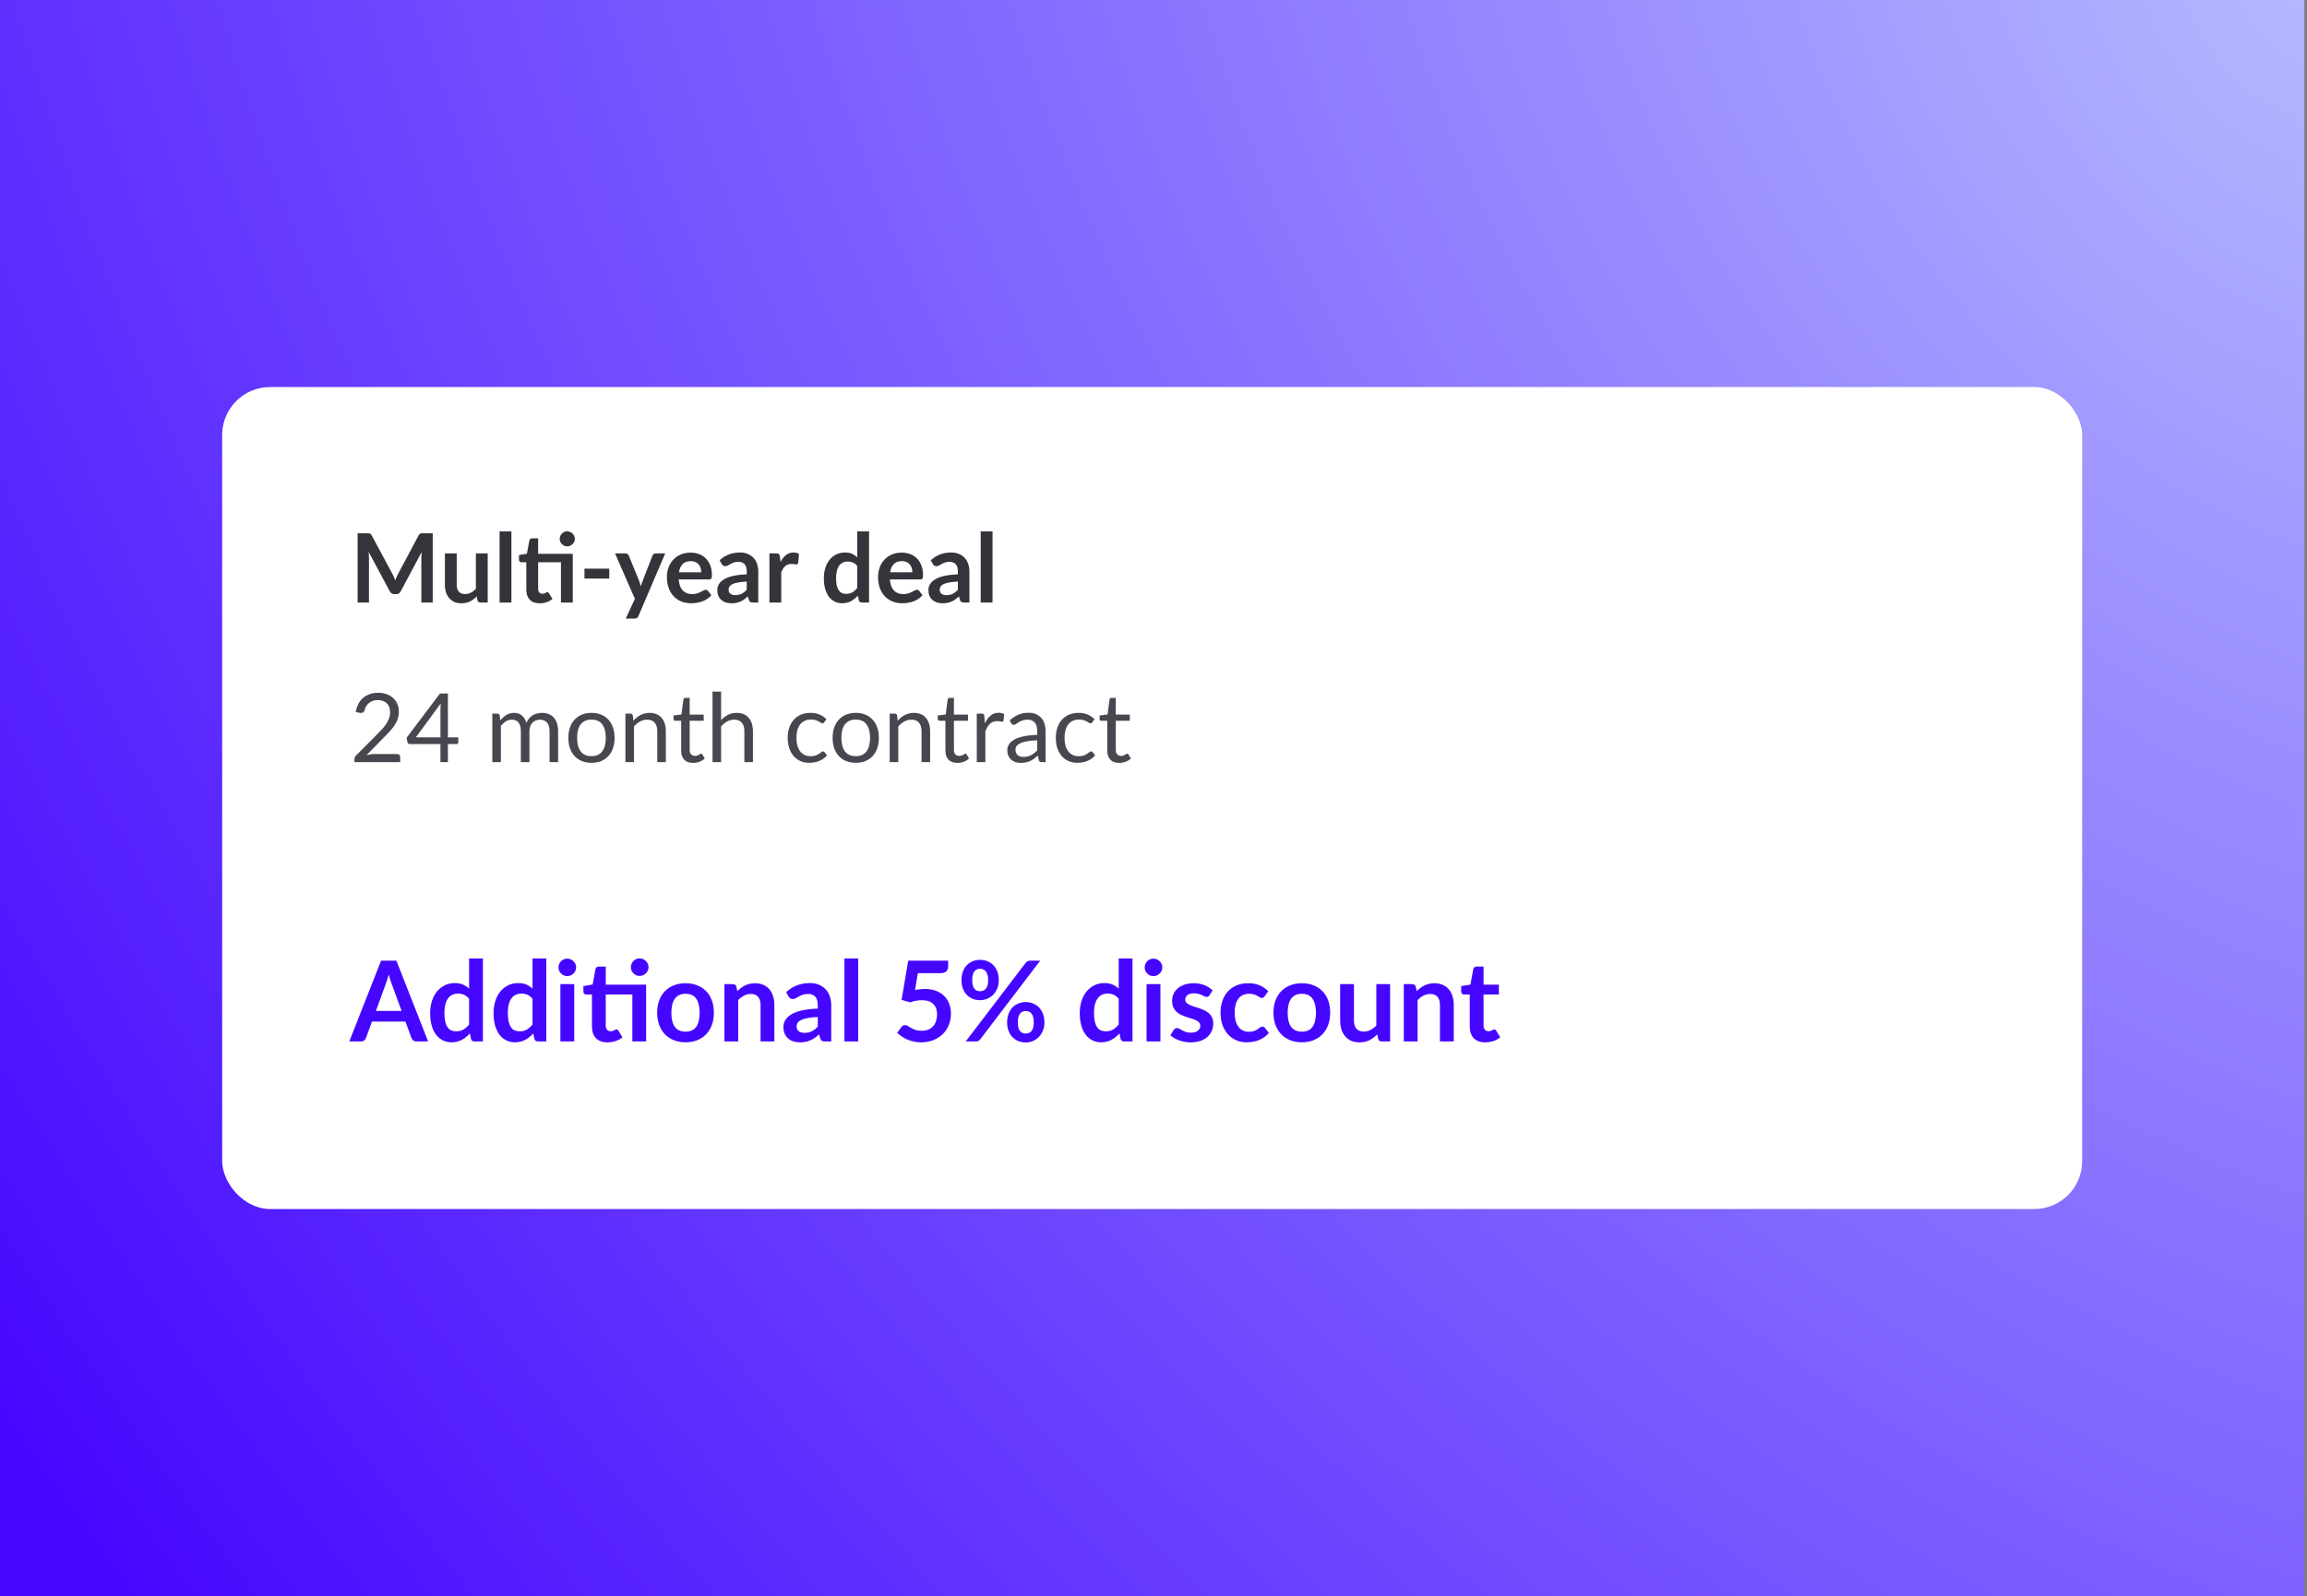
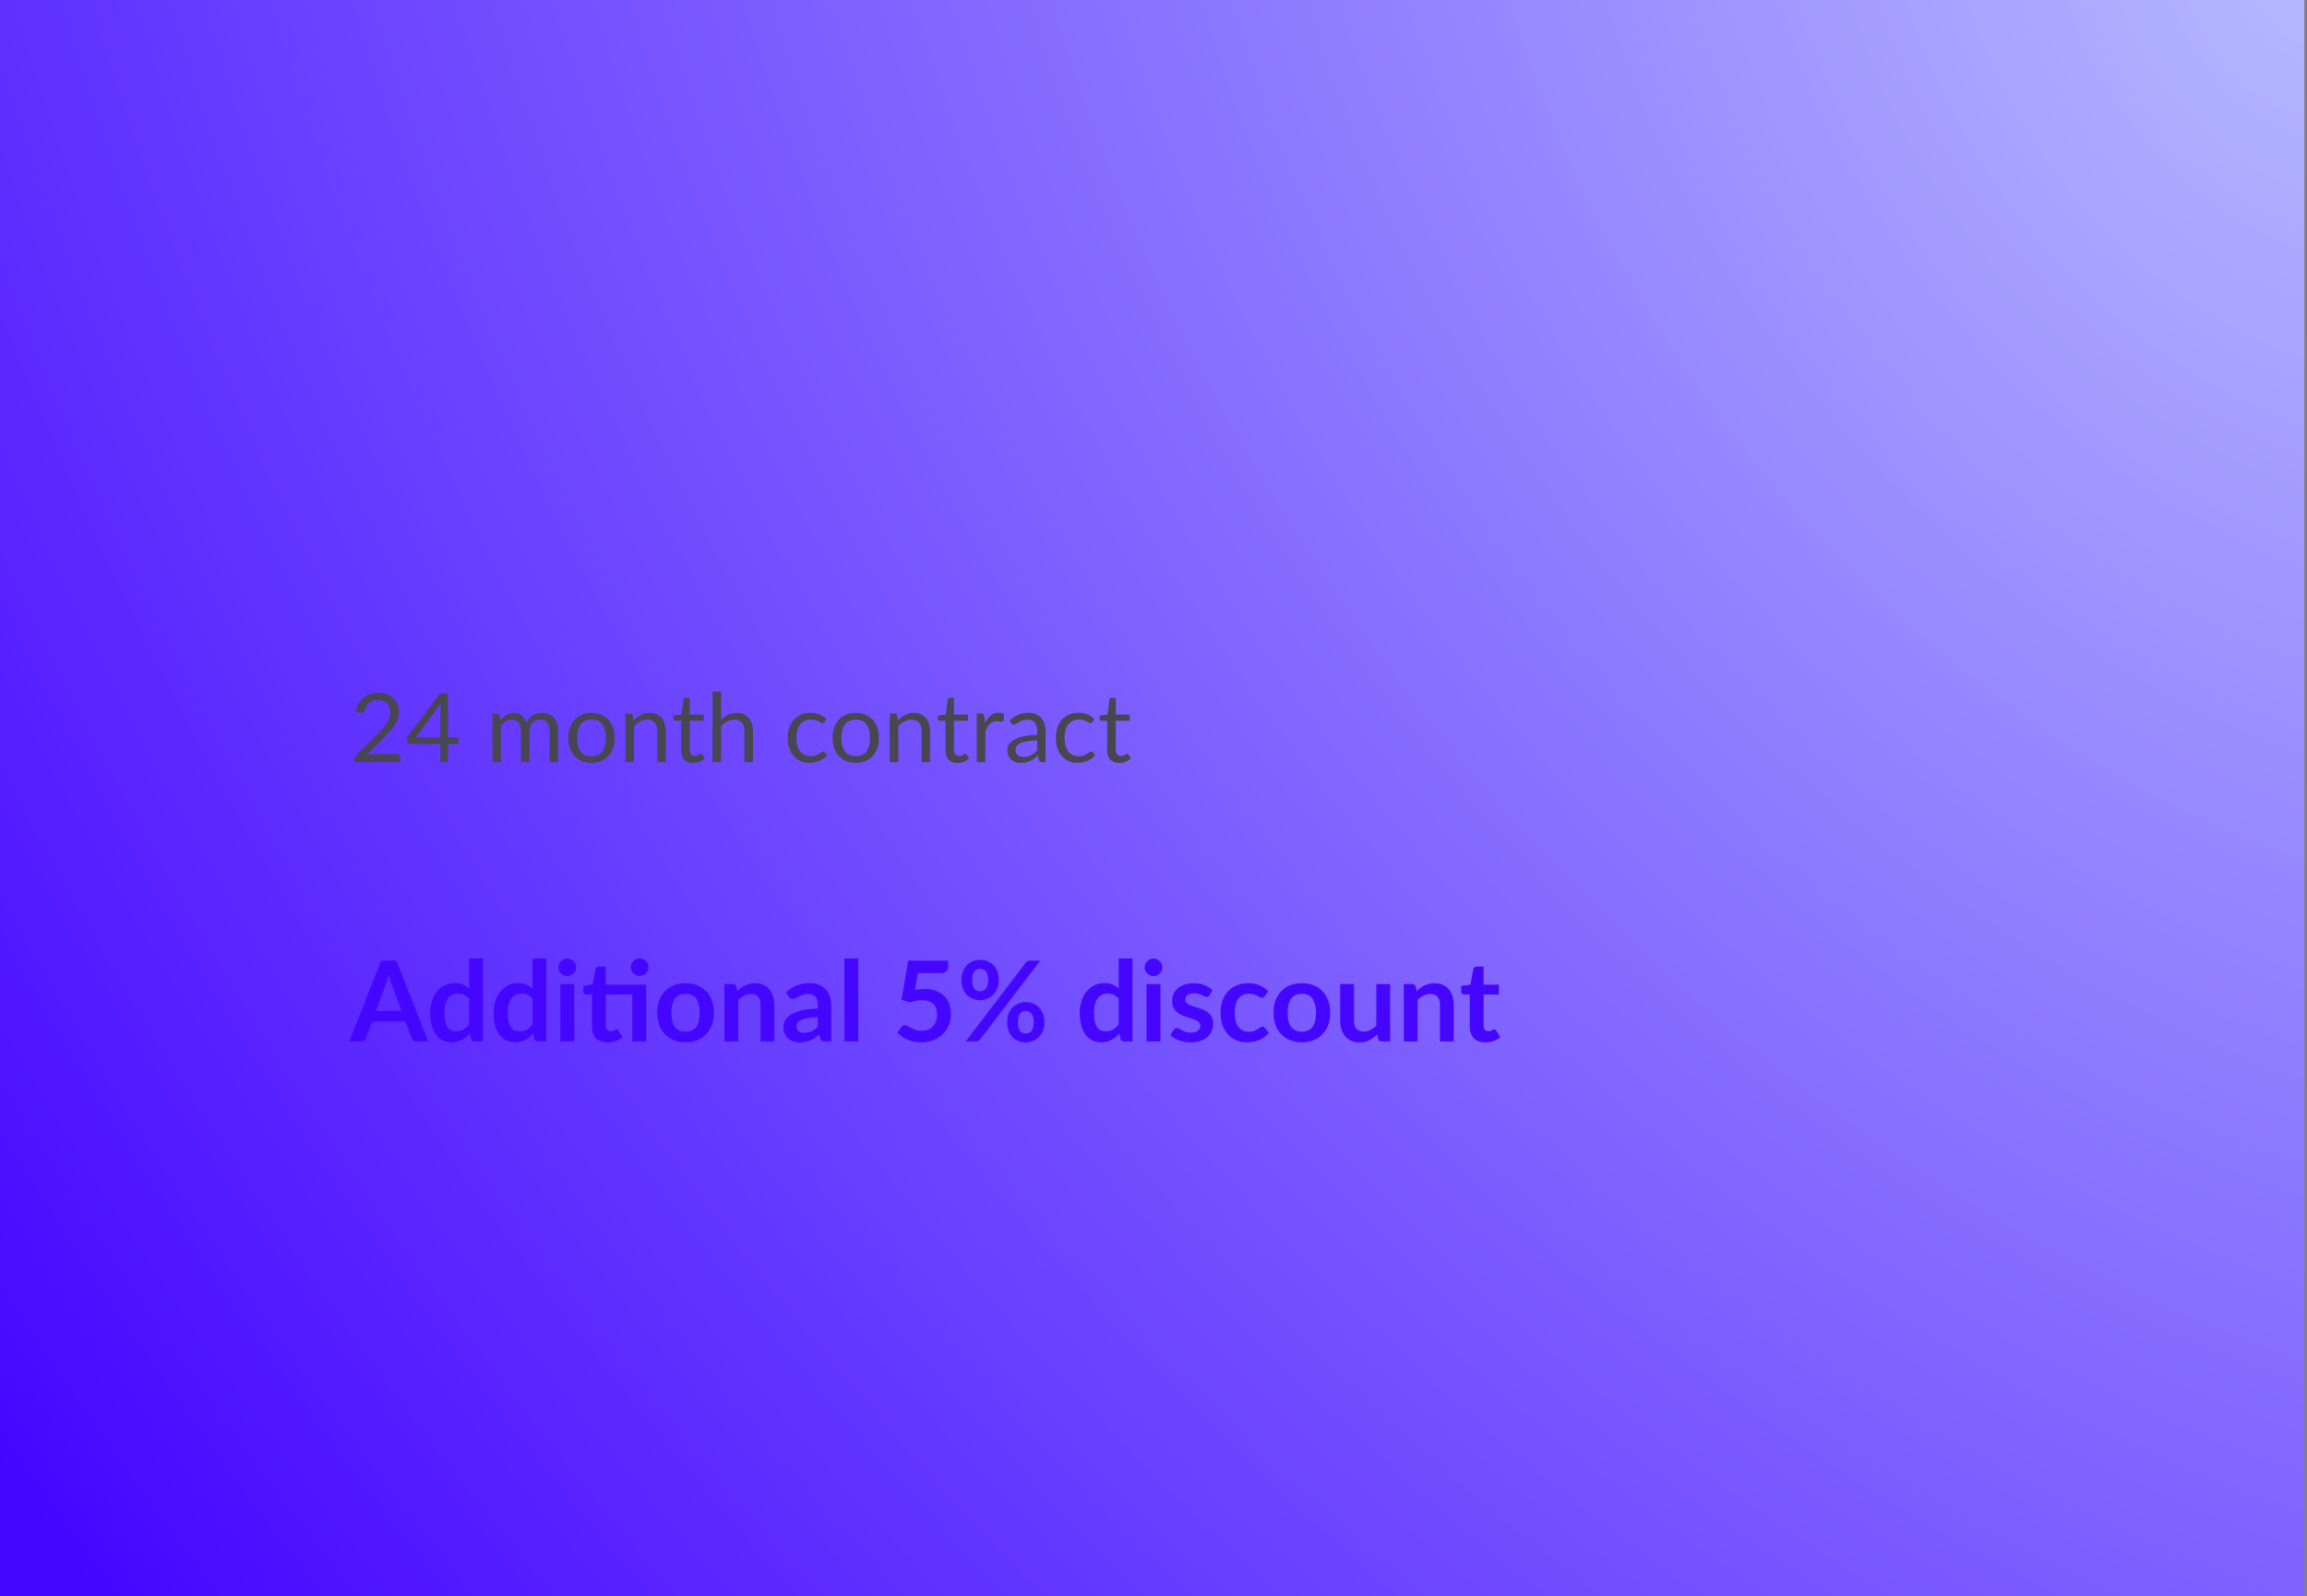
<svg xmlns="http://www.w3.org/2000/svg" width="289" height="200" viewBox="0 0 289 200" fill="none">
  <rect x="0" y="0" width="289" height="200" fill="#808080" stroke="none" />
  <rect width="288.667" height="200" fill="url(#paint0_radial_4001_124)" />
-   <rect x="27.833" y="48.5" width="233" height="103" rx="6" fill="white" />
-   <path d="M54.207 66.824V75.5H52.785V69.896C52.785 69.672 52.797 69.43 52.821 69.17L50.199 74.096C50.075 74.332 49.885 74.45 49.629 74.45H49.401C49.145 74.45 48.955 74.332 48.831 74.096L46.179 69.152C46.191 69.284 46.201 69.414 46.209 69.542C46.217 69.67 46.221 69.788 46.221 69.896V75.5H44.799V66.824H46.017C46.089 66.824 46.151 66.826 46.203 66.83C46.255 66.834 46.301 66.844 46.341 66.86C46.385 66.876 46.423 66.902 46.455 66.938C46.491 66.974 46.525 67.022 46.557 67.082L49.155 71.9C49.223 72.028 49.285 72.16 49.341 72.296C49.401 72.432 49.459 72.572 49.515 72.716C49.571 72.568 49.629 72.426 49.689 72.29C49.749 72.15 49.813 72.016 49.881 71.888L52.443 67.082C52.475 67.022 52.509 66.974 52.545 66.938C52.581 66.902 52.619 66.876 52.659 66.86C52.703 66.844 52.751 66.834 52.803 66.83C52.855 66.826 52.917 66.824 52.989 66.824H54.207ZM61.096 69.344V75.5H60.19C59.994 75.5 59.87 75.41 59.818 75.23L59.716 74.738C59.464 74.994 59.186 75.202 58.882 75.362C58.578 75.518 58.22 75.596 57.808 75.596C57.472 75.596 57.174 75.54 56.914 75.428C56.658 75.312 56.442 75.15 56.266 74.942C56.09 74.734 55.956 74.488 55.864 74.204C55.776 73.916 55.732 73.6 55.732 73.256V69.344H57.214V73.256C57.214 73.632 57.3 73.924 57.472 74.132C57.648 74.336 57.91 74.438 58.258 74.438C58.514 74.438 58.754 74.382 58.978 74.27C59.202 74.154 59.414 73.996 59.614 73.796V69.344H61.096ZM64.065 66.584V75.5H62.583V66.584H64.065ZM71.752 75.5H70.27V70.454H67.414V73.79C67.414 73.982 67.46 74.132 67.552 74.24C67.648 74.348 67.778 74.402 67.942 74.402C68.034 74.402 68.11 74.392 68.17 74.372C68.234 74.348 68.288 74.324 68.332 74.3C68.38 74.276 68.422 74.254 68.458 74.234C68.494 74.21 68.53 74.198 68.566 74.198C68.61 74.198 68.646 74.21 68.674 74.234C68.702 74.254 68.732 74.286 68.764 74.33L69.208 75.05C68.992 75.23 68.744 75.366 68.464 75.458C68.184 75.55 67.894 75.596 67.594 75.596C67.058 75.596 66.646 75.446 66.358 75.146C66.074 74.842 65.932 74.424 65.932 73.892V70.454H65.302C65.222 70.454 65.154 70.428 65.098 70.376C65.042 70.324 65.014 70.246 65.014 70.142V69.554L66.004 69.386L66.316 67.712C66.336 67.632 66.374 67.57 66.43 67.526C66.486 67.482 66.558 67.46 66.646 67.46H67.414V69.398H71.752V75.5ZM72.01 67.526C72.01 67.654 71.984 67.776 71.932 67.892C71.88 68.004 71.81 68.102 71.722 68.186C71.638 68.27 71.536 68.338 71.416 68.39C71.3 68.438 71.176 68.462 71.044 68.462C70.916 68.462 70.796 68.438 70.684 68.39C70.572 68.338 70.474 68.27 70.39 68.186C70.306 68.102 70.238 68.004 70.186 67.892C70.138 67.776 70.114 67.654 70.114 67.526C70.114 67.394 70.138 67.272 70.186 67.16C70.238 67.044 70.306 66.944 70.39 66.86C70.474 66.772 70.572 66.704 70.684 66.656C70.796 66.604 70.916 66.578 71.044 66.578C71.176 66.578 71.3 66.604 71.416 66.656C71.536 66.704 71.638 66.772 71.722 66.86C71.81 66.944 71.88 67.044 71.932 67.16C71.984 67.272 72.01 67.394 72.01 67.526ZM73.217 71.258H76.325V72.494H73.217V71.258ZM83.333 69.344L79.979 77.192C79.935 77.296 79.877 77.374 79.805 77.426C79.737 77.482 79.631 77.51 79.487 77.51H78.383L79.535 75.038L77.045 69.344H78.347C78.463 69.344 78.553 69.372 78.617 69.428C78.685 69.484 78.735 69.548 78.767 69.62L80.075 72.812C80.119 72.92 80.155 73.028 80.183 73.136C80.215 73.244 80.245 73.354 80.273 73.466C80.309 73.354 80.345 73.244 80.381 73.136C80.417 73.024 80.457 72.914 80.501 72.806L81.737 69.62C81.769 69.54 81.821 69.474 81.893 69.422C81.969 69.37 82.053 69.344 82.145 69.344H83.333ZM87.848 71.714C87.848 71.522 87.82 71.342 87.764 71.174C87.712 71.002 87.632 70.852 87.524 70.724C87.416 70.596 87.278 70.496 87.11 70.424C86.946 70.348 86.754 70.31 86.534 70.31C86.106 70.31 85.768 70.432 85.52 70.676C85.276 70.92 85.12 71.266 85.052 71.714H87.848ZM85.022 72.608C85.046 72.924 85.102 73.198 85.19 73.43C85.278 73.658 85.394 73.848 85.538 74C85.682 74.148 85.852 74.26 86.048 74.336C86.248 74.408 86.468 74.444 86.708 74.444C86.948 74.444 87.154 74.416 87.326 74.36C87.502 74.304 87.654 74.242 87.782 74.174C87.914 74.106 88.028 74.044 88.124 73.988C88.224 73.932 88.32 73.904 88.412 73.904C88.536 73.904 88.628 73.95 88.688 74.042L89.114 74.582C88.95 74.774 88.766 74.936 88.562 75.068C88.358 75.196 88.144 75.3 87.92 75.38C87.7 75.456 87.474 75.51 87.242 75.542C87.014 75.574 86.792 75.59 86.576 75.59C86.148 75.59 85.75 75.52 85.382 75.38C85.014 75.236 84.694 75.026 84.422 74.75C84.15 74.47 83.936 74.126 83.78 73.718C83.624 73.306 83.546 72.83 83.546 72.29C83.546 71.87 83.614 71.476 83.75 71.108C83.886 70.736 84.08 70.414 84.332 70.142C84.588 69.866 84.898 69.648 85.262 69.488C85.63 69.328 86.044 69.248 86.504 69.248C86.892 69.248 87.25 69.31 87.578 69.434C87.906 69.558 88.188 69.74 88.424 69.98C88.66 70.216 88.844 70.508 88.976 70.856C89.112 71.2 89.18 71.594 89.18 72.038C89.18 72.262 89.156 72.414 89.108 72.494C89.06 72.57 88.968 72.608 88.832 72.608H85.022ZM93.544 72.872C93.116 72.892 92.756 72.93 92.464 72.986C92.172 73.038 91.938 73.106 91.762 73.19C91.586 73.274 91.46 73.372 91.384 73.484C91.308 73.596 91.27 73.718 91.27 73.85C91.27 74.11 91.346 74.296 91.498 74.408C91.654 74.52 91.856 74.576 92.104 74.576C92.408 74.576 92.67 74.522 92.89 74.414C93.114 74.302 93.332 74.134 93.544 73.91V72.872ZM90.148 70.202C90.856 69.554 91.708 69.23 92.704 69.23C93.064 69.23 93.386 69.29 93.67 69.41C93.954 69.526 94.194 69.69 94.39 69.902C94.586 70.11 94.734 70.36 94.834 70.652C94.938 70.944 94.99 71.264 94.99 71.612V75.5H94.318C94.178 75.5 94.07 75.48 93.994 75.44C93.918 75.396 93.858 75.31 93.814 75.182L93.682 74.738C93.526 74.878 93.374 75.002 93.226 75.11C93.078 75.214 92.924 75.302 92.764 75.374C92.604 75.446 92.432 75.5 92.248 75.536C92.068 75.576 91.868 75.596 91.648 75.596C91.388 75.596 91.148 75.562 90.928 75.494C90.708 75.422 90.518 75.316 90.358 75.176C90.198 75.036 90.074 74.862 89.986 74.654C89.898 74.446 89.854 74.204 89.854 73.928C89.854 73.772 89.88 73.618 89.932 73.466C89.984 73.31 90.068 73.162 90.184 73.022C90.304 72.882 90.458 72.75 90.646 72.626C90.834 72.502 91.064 72.394 91.336 72.302C91.612 72.21 91.932 72.136 92.296 72.08C92.66 72.02 93.076 71.984 93.544 71.972V71.612C93.544 71.2 93.456 70.896 93.28 70.7C93.104 70.5 92.85 70.4 92.518 70.4C92.278 70.4 92.078 70.428 91.918 70.484C91.762 70.54 91.624 70.604 91.504 70.676C91.384 70.744 91.274 70.806 91.174 70.862C91.078 70.918 90.97 70.946 90.85 70.946C90.746 70.946 90.658 70.92 90.586 70.868C90.514 70.812 90.456 70.748 90.412 70.676L90.148 70.202ZM97.784 70.412C97.976 70.044 98.204 69.756 98.468 69.548C98.732 69.336 99.044 69.23 99.404 69.23C99.688 69.23 99.916 69.292 100.088 69.416L99.992 70.526C99.972 70.598 99.942 70.65 99.902 70.682C99.866 70.71 99.816 70.724 99.752 70.724C99.692 70.724 99.602 70.714 99.482 70.694C99.366 70.674 99.252 70.664 99.14 70.664C98.976 70.664 98.83 70.688 98.702 70.736C98.574 70.784 98.458 70.854 98.354 70.946C98.254 71.034 98.164 71.142 98.084 71.27C98.008 71.398 97.936 71.544 97.868 71.708V75.5H96.386V69.344H97.256C97.408 69.344 97.514 69.372 97.574 69.428C97.634 69.48 97.674 69.576 97.694 69.716L97.784 70.412ZM107.386 70.916C107.218 70.712 107.034 70.568 106.834 70.484C106.638 70.4 106.426 70.358 106.198 70.358C105.974 70.358 105.772 70.4 105.592 70.484C105.412 70.568 105.258 70.696 105.13 70.868C105.002 71.036 104.904 71.252 104.836 71.516C104.768 71.776 104.734 72.084 104.734 72.44C104.734 72.8 104.762 73.106 104.818 73.358C104.878 73.606 104.962 73.81 105.07 73.97C105.178 74.126 105.31 74.24 105.466 74.312C105.622 74.38 105.796 74.414 105.988 74.414C106.296 74.414 106.558 74.35 106.774 74.222C106.99 74.094 107.194 73.912 107.386 73.676V70.916ZM108.868 66.584V75.5H107.962C107.766 75.5 107.642 75.41 107.59 75.23L107.464 74.636C107.216 74.92 106.93 75.15 106.606 75.326C106.286 75.502 105.912 75.59 105.484 75.59C105.148 75.59 104.84 75.52 104.56 75.38C104.28 75.24 104.038 75.038 103.834 74.774C103.634 74.506 103.478 74.176 103.366 73.784C103.258 73.392 103.204 72.944 103.204 72.44C103.204 71.984 103.266 71.56 103.39 71.168C103.514 70.776 103.692 70.436 103.924 70.148C104.156 69.86 104.434 69.636 104.758 69.476C105.082 69.312 105.446 69.23 105.85 69.23C106.194 69.23 106.488 69.284 106.732 69.392C106.976 69.5 107.194 69.646 107.386 69.83V66.584H108.868ZM114.297 71.714C114.297 71.522 114.269 71.342 114.213 71.174C114.161 71.002 114.081 70.852 113.973 70.724C113.865 70.596 113.727 70.496 113.559 70.424C113.395 70.348 113.203 70.31 112.983 70.31C112.555 70.31 112.217 70.432 111.969 70.676C111.725 70.92 111.569 71.266 111.501 71.714H114.297ZM111.471 72.608C111.495 72.924 111.551 73.198 111.639 73.43C111.727 73.658 111.843 73.848 111.987 74C112.131 74.148 112.301 74.26 112.497 74.336C112.697 74.408 112.917 74.444 113.157 74.444C113.397 74.444 113.603 74.416 113.775 74.36C113.951 74.304 114.103 74.242 114.231 74.174C114.363 74.106 114.477 74.044 114.573 73.988C114.673 73.932 114.769 73.904 114.861 73.904C114.985 73.904 115.077 73.95 115.137 74.042L115.563 74.582C115.399 74.774 115.215 74.936 115.011 75.068C114.807 75.196 114.593 75.3 114.369 75.38C114.149 75.456 113.923 75.51 113.691 75.542C113.463 75.574 113.241 75.59 113.025 75.59C112.597 75.59 112.199 75.52 111.831 75.38C111.463 75.236 111.143 75.026 110.871 74.75C110.599 74.47 110.385 74.126 110.229 73.718C110.073 73.306 109.995 72.83 109.995 72.29C109.995 71.87 110.063 71.476 110.199 71.108C110.335 70.736 110.529 70.414 110.781 70.142C111.037 69.866 111.347 69.648 111.711 69.488C112.079 69.328 112.493 69.248 112.953 69.248C113.341 69.248 113.699 69.31 114.027 69.434C114.355 69.558 114.637 69.74 114.873 69.98C115.109 70.216 115.293 70.508 115.425 70.856C115.561 71.2 115.629 71.594 115.629 72.038C115.629 72.262 115.605 72.414 115.557 72.494C115.509 72.57 115.417 72.608 115.281 72.608H111.471ZM119.993 72.872C119.565 72.892 119.205 72.93 118.913 72.986C118.621 73.038 118.387 73.106 118.211 73.19C118.035 73.274 117.909 73.372 117.833 73.484C117.757 73.596 117.719 73.718 117.719 73.85C117.719 74.11 117.795 74.296 117.947 74.408C118.103 74.52 118.305 74.576 118.553 74.576C118.857 74.576 119.119 74.522 119.339 74.414C119.563 74.302 119.781 74.134 119.993 73.91V72.872ZM116.597 70.202C117.305 69.554 118.157 69.23 119.153 69.23C119.513 69.23 119.835 69.29 120.119 69.41C120.403 69.526 120.643 69.69 120.839 69.902C121.035 70.11 121.183 70.36 121.283 70.652C121.387 70.944 121.439 71.264 121.439 71.612V75.5H120.767C120.627 75.5 120.519 75.48 120.443 75.44C120.367 75.396 120.307 75.31 120.263 75.182L120.131 74.738C119.975 74.878 119.823 75.002 119.675 75.11C119.527 75.214 119.373 75.302 119.213 75.374C119.053 75.446 118.881 75.5 118.697 75.536C118.517 75.576 118.317 75.596 118.097 75.596C117.837 75.596 117.597 75.562 117.377 75.494C117.157 75.422 116.967 75.316 116.807 75.176C116.647 75.036 116.523 74.862 116.435 74.654C116.347 74.446 116.303 74.204 116.303 73.928C116.303 73.772 116.329 73.618 116.381 73.466C116.433 73.31 116.517 73.162 116.633 73.022C116.753 72.882 116.907 72.75 117.095 72.626C117.283 72.502 117.513 72.394 117.785 72.302C118.061 72.21 118.381 72.136 118.745 72.08C119.109 72.02 119.525 71.984 119.993 71.972V71.612C119.993 71.2 119.905 70.896 119.729 70.7C119.553 70.5 119.299 70.4 118.967 70.4C118.727 70.4 118.527 70.428 118.367 70.484C118.211 70.54 118.073 70.604 117.953 70.676C117.833 70.744 117.723 70.806 117.623 70.862C117.527 70.918 117.419 70.946 117.299 70.946C117.195 70.946 117.107 70.92 117.035 70.868C116.963 70.812 116.905 70.748 116.861 70.676L116.597 70.202ZM124.335 66.584V75.5H122.853V66.584H124.335Z" fill="#34343A" />
  <path d="M49.755 94.486C49.871 94.486 49.963 94.52 50.031 94.588C50.099 94.656 50.133 94.744 50.133 94.852V95.5H44.397V95.134C44.397 95.058 44.413 94.98 44.445 94.9C44.477 94.82 44.527 94.746 44.595 94.678L47.349 91.912C47.577 91.68 47.785 91.458 47.973 91.246C48.161 91.03 48.321 90.814 48.453 90.598C48.585 90.382 48.687 90.164 48.759 89.944C48.831 89.72 48.867 89.482 48.867 89.23C48.867 88.978 48.827 88.758 48.747 88.57C48.667 88.378 48.557 88.22 48.417 88.096C48.281 87.972 48.119 87.88 47.931 87.82C47.743 87.756 47.541 87.724 47.325 87.724C47.105 87.724 46.903 87.756 46.719 87.82C46.535 87.884 46.371 87.974 46.227 88.09C46.087 88.202 45.969 88.336 45.873 88.492C45.777 88.648 45.709 88.82 45.669 89.008C45.621 89.148 45.555 89.242 45.471 89.29C45.391 89.334 45.277 89.346 45.129 89.326L44.571 89.23C44.627 88.838 44.735 88.492 44.895 88.192C45.059 87.888 45.263 87.634 45.507 87.43C45.755 87.226 46.037 87.072 46.353 86.968C46.669 86.86 47.011 86.806 47.379 86.806C47.743 86.806 48.083 86.86 48.399 86.968C48.715 87.076 48.989 87.234 49.221 87.442C49.453 87.646 49.635 87.896 49.767 88.192C49.899 88.488 49.965 88.824 49.965 89.2C49.965 89.52 49.917 89.818 49.821 90.094C49.725 90.366 49.595 90.626 49.431 90.874C49.267 91.122 49.077 91.364 48.861 91.6C48.649 91.836 48.423 92.074 48.183 92.314L45.915 94.63C46.075 94.586 46.237 94.552 46.401 94.528C46.565 94.5 46.723 94.486 46.875 94.486H49.755ZM55.174 92.398V88.852C55.174 88.748 55.178 88.634 55.186 88.51C55.194 88.386 55.206 88.26 55.222 88.132L52.09 92.398H55.174ZM57.412 92.398V93.01C57.412 93.074 57.392 93.128 57.352 93.172C57.316 93.216 57.258 93.238 57.178 93.238H56.11V95.5H55.174V93.238H51.358C51.278 93.238 51.208 93.216 51.148 93.172C51.092 93.124 51.056 93.066 51.04 92.998L50.932 92.452L55.114 86.902H56.11V92.398H57.412ZM61.672 95.5V89.422H62.314C62.466 89.422 62.56 89.496 62.596 89.644L62.674 90.268C62.898 89.992 63.15 89.766 63.43 89.59C63.71 89.414 64.034 89.326 64.402 89.326C64.81 89.326 65.14 89.44 65.392 89.668C65.648 89.896 65.832 90.204 65.944 90.592C66.032 90.372 66.144 90.182 66.28 90.022C66.42 89.862 66.576 89.73 66.748 89.626C66.92 89.522 67.102 89.446 67.294 89.398C67.49 89.35 67.688 89.326 67.888 89.326C68.208 89.326 68.492 89.378 68.74 89.482C68.992 89.582 69.204 89.73 69.376 89.926C69.552 90.122 69.686 90.364 69.778 90.652C69.87 90.936 69.916 91.262 69.916 91.63V95.5H68.842V91.63C68.842 91.154 68.738 90.794 68.53 90.55C68.322 90.302 68.022 90.178 67.63 90.178C67.454 90.178 67.286 90.21 67.126 90.274C66.97 90.334 66.832 90.424 66.712 90.544C66.592 90.664 66.496 90.816 66.424 91C66.356 91.18 66.322 91.39 66.322 91.63V95.5H65.248V91.63C65.248 91.142 65.15 90.778 64.954 90.538C64.758 90.298 64.472 90.178 64.096 90.178C63.832 90.178 63.588 90.25 63.364 90.394C63.14 90.534 62.934 90.726 62.746 90.97V95.5H61.672ZM74.101 89.326C74.545 89.326 74.945 89.4 75.301 89.548C75.657 89.696 75.961 89.906 76.213 90.178C76.465 90.45 76.657 90.78 76.789 91.168C76.925 91.552 76.993 91.982 76.993 92.458C76.993 92.938 76.925 93.37 76.789 93.754C76.657 94.138 76.465 94.466 76.213 94.738C75.961 95.01 75.657 95.22 75.301 95.368C74.945 95.512 74.545 95.584 74.101 95.584C73.653 95.584 73.249 95.512 72.889 95.368C72.533 95.22 72.229 95.01 71.977 94.738C71.725 94.466 71.531 94.138 71.395 93.754C71.263 93.37 71.197 92.938 71.197 92.458C71.197 91.982 71.263 91.552 71.395 91.168C71.531 90.78 71.725 90.45 71.977 90.178C72.229 89.906 72.533 89.696 72.889 89.548C73.249 89.4 73.653 89.326 74.101 89.326ZM74.101 94.75C74.701 94.75 75.149 94.55 75.445 94.15C75.741 93.746 75.889 93.184 75.889 92.464C75.889 91.74 75.741 91.176 75.445 90.772C75.149 90.368 74.701 90.166 74.101 90.166C73.797 90.166 73.531 90.218 73.303 90.322C73.079 90.426 72.891 90.576 72.739 90.772C72.591 90.968 72.479 91.21 72.403 91.498C72.331 91.782 72.295 92.104 72.295 92.464C72.295 93.184 72.443 93.746 72.739 94.15C73.039 94.55 73.493 94.75 74.101 94.75ZM79.355 90.304C79.487 90.156 79.627 90.022 79.775 89.902C79.923 89.782 80.079 89.68 80.243 89.596C80.411 89.508 80.587 89.442 80.771 89.398C80.959 89.35 81.161 89.326 81.377 89.326C81.709 89.326 82.001 89.382 82.253 89.494C82.509 89.602 82.721 89.758 82.889 89.962C83.061 90.162 83.191 90.404 83.279 90.688C83.367 90.972 83.411 91.286 83.411 91.63V95.5H82.337V91.63C82.337 91.17 82.231 90.814 82.019 90.562C81.811 90.306 81.493 90.178 81.065 90.178C80.749 90.178 80.453 90.254 80.177 90.406C79.905 90.558 79.653 90.764 79.421 91.024V95.5H78.347V89.422H78.989C79.141 89.422 79.235 89.496 79.271 89.644L79.355 90.304ZM86.823 95.596C86.343 95.596 85.973 95.462 85.713 95.194C85.457 94.926 85.329 94.54 85.329 94.036V90.316H84.597C84.533 90.316 84.479 90.298 84.435 90.262C84.391 90.222 84.369 90.162 84.369 90.082V89.656L85.365 89.53L85.611 87.652C85.623 87.592 85.649 87.544 85.689 87.508C85.733 87.468 85.789 87.448 85.857 87.448H86.397V89.542H88.155V90.316H86.397V93.964C86.397 94.22 86.459 94.41 86.583 94.534C86.707 94.658 86.867 94.72 87.063 94.72C87.175 94.72 87.271 94.706 87.351 94.678C87.435 94.646 87.507 94.612 87.567 94.576C87.627 94.54 87.677 94.508 87.717 94.48C87.761 94.448 87.799 94.432 87.831 94.432C87.887 94.432 87.937 94.466 87.981 94.534L88.293 95.044C88.109 95.216 87.887 95.352 87.627 95.452C87.367 95.548 87.099 95.596 86.823 95.596ZM90.332 90.232C90.591 89.956 90.879 89.736 91.195 89.572C91.511 89.408 91.876 89.326 92.287 89.326C92.62 89.326 92.912 89.382 93.163 89.494C93.419 89.602 93.632 89.758 93.799 89.962C93.972 90.162 94.102 90.404 94.189 90.688C94.278 90.972 94.322 91.286 94.322 91.63V95.5H93.248V91.63C93.248 91.17 93.141 90.814 92.93 90.562C92.722 90.306 92.403 90.178 91.975 90.178C91.659 90.178 91.364 90.254 91.088 90.406C90.816 90.558 90.564 90.764 90.332 91.024V95.5H89.257V86.662H90.332V90.232ZM103.249 90.502C103.217 90.546 103.185 90.58 103.153 90.604C103.121 90.628 103.077 90.64 103.021 90.64C102.961 90.64 102.895 90.616 102.823 90.568C102.751 90.516 102.661 90.46 102.553 90.4C102.449 90.34 102.319 90.286 102.163 90.238C102.011 90.186 101.823 90.16 101.599 90.16C101.299 90.16 101.035 90.214 100.807 90.322C100.579 90.426 100.387 90.578 100.231 90.778C100.079 90.978 99.963 91.22 99.883 91.504C99.807 91.788 99.769 92.106 99.769 92.458C99.769 92.826 99.811 93.154 99.895 93.442C99.979 93.726 100.097 93.966 100.249 94.162C100.405 94.354 100.591 94.502 100.807 94.606C101.027 94.706 101.273 94.756 101.545 94.756C101.805 94.756 102.019 94.726 102.187 94.666C102.355 94.602 102.493 94.532 102.601 94.456C102.713 94.38 102.805 94.312 102.877 94.252C102.953 94.188 103.027 94.156 103.099 94.156C103.187 94.156 103.255 94.19 103.303 94.258L103.603 94.648C103.471 94.812 103.321 94.952 103.153 95.068C102.985 95.184 102.803 95.282 102.607 95.362C102.415 95.438 102.213 95.494 102.001 95.53C101.789 95.566 101.573 95.584 101.353 95.584C100.973 95.584 100.619 95.514 100.291 95.374C99.967 95.234 99.685 95.032 99.445 94.768C99.205 94.5 99.017 94.172 98.881 93.784C98.745 93.396 98.677 92.954 98.677 92.458C98.677 92.006 98.739 91.588 98.863 91.204C98.991 90.82 99.175 90.49 99.415 90.214C99.659 89.934 99.957 89.716 100.309 89.56C100.665 89.404 101.073 89.326 101.533 89.326C101.961 89.326 102.337 89.396 102.661 89.536C102.989 89.672 103.279 89.866 103.531 90.118L103.249 90.502ZM107.206 89.326C107.65 89.326 108.05 89.4 108.406 89.548C108.762 89.696 109.066 89.906 109.318 90.178C109.57 90.45 109.762 90.78 109.894 91.168C110.03 91.552 110.098 91.982 110.098 92.458C110.098 92.938 110.03 93.37 109.894 93.754C109.762 94.138 109.57 94.466 109.318 94.738C109.066 95.01 108.762 95.22 108.406 95.368C108.05 95.512 107.65 95.584 107.206 95.584C106.758 95.584 106.354 95.512 105.994 95.368C105.638 95.22 105.334 95.01 105.082 94.738C104.83 94.466 104.636 94.138 104.5 93.754C104.368 93.37 104.302 92.938 104.302 92.458C104.302 91.982 104.368 91.552 104.5 91.168C104.636 90.78 104.83 90.45 105.082 90.178C105.334 89.906 105.638 89.696 105.994 89.548C106.354 89.4 106.758 89.326 107.206 89.326ZM107.206 94.75C107.806 94.75 108.254 94.55 108.55 94.15C108.846 93.746 108.994 93.184 108.994 92.464C108.994 91.74 108.846 91.176 108.55 90.772C108.254 90.368 107.806 90.166 107.206 90.166C106.902 90.166 106.636 90.218 106.408 90.322C106.184 90.426 105.996 90.576 105.844 90.772C105.696 90.968 105.584 91.21 105.508 91.498C105.436 91.782 105.4 92.104 105.4 92.464C105.4 93.184 105.548 93.746 105.844 94.15C106.144 94.55 106.598 94.75 107.206 94.75ZM112.461 90.304C112.593 90.156 112.733 90.022 112.881 89.902C113.029 89.782 113.185 89.68 113.349 89.596C113.517 89.508 113.693 89.442 113.877 89.398C114.065 89.35 114.267 89.326 114.483 89.326C114.815 89.326 115.107 89.382 115.359 89.494C115.615 89.602 115.827 89.758 115.995 89.962C116.167 90.162 116.297 90.404 116.385 90.688C116.473 90.972 116.517 91.286 116.517 91.63V95.5H115.443V91.63C115.443 91.17 115.337 90.814 115.125 90.562C114.917 90.306 114.599 90.178 114.171 90.178C113.855 90.178 113.559 90.254 113.283 90.406C113.011 90.558 112.759 90.764 112.527 91.024V95.5H111.453V89.422H112.095C112.247 89.422 112.341 89.496 112.377 89.644L112.461 90.304ZM119.928 95.596C119.448 95.596 119.078 95.462 118.818 95.194C118.562 94.926 118.434 94.54 118.434 94.036V90.316H117.702C117.638 90.316 117.584 90.298 117.54 90.262C117.496 90.222 117.474 90.162 117.474 90.082V89.656L118.47 89.53L118.716 87.652C118.728 87.592 118.754 87.544 118.794 87.508C118.838 87.468 118.894 87.448 118.962 87.448H119.502V89.542H121.26V90.316H119.502V93.964C119.502 94.22 119.564 94.41 119.688 94.534C119.812 94.658 119.972 94.72 120.168 94.72C120.28 94.72 120.376 94.706 120.456 94.678C120.54 94.646 120.612 94.612 120.672 94.576C120.732 94.54 120.782 94.508 120.822 94.48C120.866 94.448 120.904 94.432 120.936 94.432C120.992 94.432 121.042 94.466 121.086 94.534L121.398 95.044C121.214 95.216 120.992 95.352 120.732 95.452C120.472 95.548 120.204 95.596 119.928 95.596ZM123.377 90.64C123.569 90.224 123.805 89.9 124.085 89.668C124.365 89.432 124.707 89.314 125.111 89.314C125.239 89.314 125.361 89.328 125.477 89.356C125.597 89.384 125.703 89.428 125.795 89.488L125.717 90.286C125.693 90.386 125.633 90.436 125.537 90.436C125.481 90.436 125.399 90.424 125.291 90.4C125.183 90.376 125.061 90.364 124.925 90.364C124.733 90.364 124.561 90.392 124.409 90.448C124.261 90.504 124.127 90.588 124.007 90.7C123.891 90.808 123.785 90.944 123.689 91.108C123.597 91.268 123.513 91.452 123.437 91.66V95.5H122.363V89.422H122.975C123.091 89.422 123.171 89.444 123.215 89.488C123.259 89.532 123.289 89.608 123.305 89.716L123.377 90.64ZM129.934 92.764C129.442 92.78 129.022 92.82 128.674 92.884C128.33 92.944 128.048 93.024 127.828 93.124C127.612 93.224 127.454 93.342 127.354 93.478C127.258 93.614 127.21 93.766 127.21 93.934C127.21 94.094 127.236 94.232 127.288 94.348C127.34 94.464 127.41 94.56 127.498 94.636C127.59 94.708 127.696 94.762 127.816 94.798C127.94 94.83 128.072 94.846 128.212 94.846C128.4 94.846 128.572 94.828 128.728 94.792C128.884 94.752 129.03 94.696 129.166 94.624C129.306 94.552 129.438 94.466 129.562 94.366C129.69 94.266 129.814 94.152 129.934 94.024V92.764ZM126.484 90.28C126.82 89.956 127.182 89.714 127.57 89.554C127.958 89.394 128.388 89.314 128.86 89.314C129.2 89.314 129.502 89.37 129.766 89.482C130.03 89.594 130.252 89.75 130.432 89.95C130.612 90.15 130.748 90.392 130.84 90.676C130.932 90.96 130.978 91.272 130.978 91.612V95.5H130.504C130.4 95.5 130.32 95.484 130.264 95.452C130.208 95.416 130.164 95.348 130.132 95.248L130.012 94.672C129.852 94.82 129.696 94.952 129.544 95.068C129.392 95.18 129.232 95.276 129.064 95.356C128.896 95.432 128.716 95.49 128.524 95.53C128.336 95.574 128.126 95.596 127.894 95.596C127.658 95.596 127.436 95.564 127.228 95.5C127.02 95.432 126.838 95.332 126.682 95.2C126.53 95.068 126.408 94.902 126.316 94.702C126.228 94.498 126.184 94.258 126.184 93.982C126.184 93.742 126.25 93.512 126.382 93.292C126.514 93.068 126.728 92.87 127.024 92.698C127.32 92.526 127.706 92.386 128.182 92.278C128.658 92.166 129.242 92.102 129.934 92.086V91.612C129.934 91.14 129.832 90.784 129.628 90.544C129.424 90.3 129.126 90.178 128.734 90.178C128.47 90.178 128.248 90.212 128.068 90.28C127.892 90.344 127.738 90.418 127.606 90.502C127.478 90.582 127.366 90.656 127.27 90.724C127.178 90.788 127.086 90.82 126.994 90.82C126.922 90.82 126.86 90.802 126.808 90.766C126.756 90.726 126.712 90.678 126.676 90.622L126.484 90.28ZM136.835 90.502C136.803 90.546 136.771 90.58 136.739 90.604C136.707 90.628 136.663 90.64 136.607 90.64C136.547 90.64 136.481 90.616 136.409 90.568C136.337 90.516 136.247 90.46 136.139 90.4C136.035 90.34 135.905 90.286 135.749 90.238C135.597 90.186 135.409 90.16 135.185 90.16C134.885 90.16 134.621 90.214 134.393 90.322C134.165 90.426 133.973 90.578 133.817 90.778C133.665 90.978 133.549 91.22 133.469 91.504C133.393 91.788 133.355 92.106 133.355 92.458C133.355 92.826 133.397 93.154 133.481 93.442C133.565 93.726 133.683 93.966 133.835 94.162C133.991 94.354 134.177 94.502 134.393 94.606C134.613 94.706 134.859 94.756 135.131 94.756C135.391 94.756 135.605 94.726 135.773 94.666C135.941 94.602 136.079 94.532 136.187 94.456C136.299 94.38 136.391 94.312 136.463 94.252C136.539 94.188 136.613 94.156 136.685 94.156C136.773 94.156 136.841 94.19 136.889 94.258L137.189 94.648C137.057 94.812 136.907 94.952 136.739 95.068C136.571 95.184 136.389 95.282 136.193 95.362C136.001 95.438 135.799 95.494 135.587 95.53C135.375 95.566 135.159 95.584 134.939 95.584C134.559 95.584 134.205 95.514 133.877 95.374C133.553 95.234 133.271 95.032 133.031 94.768C132.791 94.5 132.603 94.172 132.467 93.784C132.331 93.396 132.263 92.954 132.263 92.458C132.263 92.006 132.325 91.588 132.449 91.204C132.577 90.82 132.761 90.49 133.001 90.214C133.245 89.934 133.543 89.716 133.895 89.56C134.251 89.404 134.659 89.326 135.119 89.326C135.547 89.326 135.923 89.396 136.247 89.536C136.575 89.672 136.865 89.866 137.117 90.118L136.835 90.502ZM140.202 95.596C139.722 95.596 139.352 95.462 139.092 95.194C138.836 94.926 138.708 94.54 138.708 94.036V90.316H137.976C137.912 90.316 137.858 90.298 137.814 90.262C137.77 90.222 137.748 90.162 137.748 90.082V89.656L138.744 89.53L138.99 87.652C139.002 87.592 139.028 87.544 139.068 87.508C139.112 87.468 139.168 87.448 139.236 87.448H139.776V89.542H141.534V90.316H139.776V93.964C139.776 94.22 139.838 94.41 139.962 94.534C140.086 94.658 140.246 94.72 140.442 94.72C140.554 94.72 140.65 94.706 140.73 94.678C140.814 94.646 140.886 94.612 140.946 94.576C141.006 94.54 141.056 94.508 141.096 94.48C141.14 94.448 141.178 94.432 141.21 94.432C141.266 94.432 141.316 94.466 141.36 94.534L141.672 95.044C141.488 95.216 141.266 95.352 141.006 95.452C140.746 95.548 140.478 95.596 140.202 95.596Z" fill="#47474F" />
  <path d="M50.308 126.678L49.076 123.311C49.016 123.162 48.953 122.984 48.887 122.779C48.822 122.574 48.757 122.352 48.691 122.114C48.631 122.352 48.568 122.576 48.502 122.786C48.437 122.991 48.374 123.171 48.313 123.325L47.088 126.678H50.308ZM53.633 130.5H52.177C52.014 130.5 51.881 130.46 51.778 130.381C51.676 130.297 51.599 130.194 51.547 130.073L50.791 128.008H46.598L45.842 130.073C45.805 130.18 45.733 130.278 45.625 130.367C45.518 130.456 45.385 130.5 45.226 130.5H43.756L47.739 120.378H49.657L53.633 130.5ZM58.766 125.152C58.57 124.914 58.355 124.746 58.122 124.648C57.893 124.55 57.646 124.501 57.38 124.501C57.118 124.501 56.883 124.55 56.673 124.648C56.463 124.746 56.283 124.895 56.134 125.096C55.984 125.292 55.87 125.544 55.791 125.852C55.711 126.155 55.672 126.515 55.672 126.93C55.672 127.35 55.704 127.707 55.77 128.001C55.84 128.29 55.938 128.528 56.064 128.715C56.19 128.897 56.344 129.03 56.526 129.114C56.708 129.193 56.911 129.233 57.135 129.233C57.494 129.233 57.8 129.158 58.052 129.009C58.304 128.86 58.542 128.647 58.766 128.372V125.152ZM60.495 120.098V130.5H59.438C59.209 130.5 59.064 130.395 59.004 130.185L58.857 129.492C58.567 129.823 58.234 130.092 57.856 130.297C57.482 130.502 57.046 130.605 56.547 130.605C56.155 130.605 55.795 130.523 55.469 130.36C55.142 130.197 54.86 129.961 54.622 129.653C54.388 129.34 54.206 128.955 54.076 128.498C53.95 128.041 53.887 127.518 53.887 126.93C53.887 126.398 53.959 125.903 54.104 125.446C54.248 124.989 54.456 124.592 54.727 124.256C54.997 123.92 55.322 123.659 55.7 123.472C56.078 123.281 56.502 123.185 56.974 123.185C57.375 123.185 57.718 123.248 58.003 123.374C58.287 123.5 58.542 123.67 58.766 123.885V120.098H60.495ZM66.709 125.152C66.513 124.914 66.298 124.746 66.065 124.648C65.836 124.55 65.589 124.501 65.323 124.501C65.062 124.501 64.826 124.55 64.616 124.648C64.406 124.746 64.226 124.895 64.077 125.096C63.928 125.292 63.813 125.544 63.734 125.852C63.655 126.155 63.615 126.515 63.615 126.93C63.615 127.35 63.648 127.707 63.713 128.001C63.783 128.29 63.881 128.528 64.007 128.715C64.133 128.897 64.287 129.03 64.469 129.114C64.651 129.193 64.854 129.233 65.078 129.233C65.437 129.233 65.743 129.158 65.995 129.009C66.247 128.86 66.485 128.647 66.709 128.372V125.152ZM68.438 120.098V130.5H67.381C67.152 130.5 67.008 130.395 66.947 130.185L66.8 129.492C66.511 129.823 66.177 130.092 65.799 130.297C65.426 130.502 64.989 130.605 64.49 130.605C64.098 130.605 63.739 130.523 63.412 130.36C63.085 130.197 62.803 129.961 62.565 129.653C62.332 129.34 62.15 128.955 62.019 128.498C61.893 128.041 61.83 127.518 61.83 126.93C61.83 126.398 61.902 125.903 62.047 125.446C62.192 124.989 62.399 124.592 62.67 124.256C62.941 123.92 63.265 123.659 63.643 123.472C64.021 123.281 64.446 123.185 64.917 123.185C65.318 123.185 65.661 123.248 65.946 123.374C66.231 123.5 66.485 123.67 66.709 123.885V120.098H68.438ZM71.936 123.318V130.5H70.2V123.318H71.936ZM72.174 121.225C72.174 121.374 72.144 121.514 72.083 121.645C72.023 121.776 71.941 121.89 71.838 121.988C71.74 122.086 71.624 122.165 71.488 122.226C71.353 122.282 71.208 122.31 71.054 122.31C70.905 122.31 70.763 122.282 70.627 122.226C70.497 122.165 70.382 122.086 70.284 121.988C70.186 121.89 70.107 121.776 70.046 121.645C69.99 121.514 69.962 121.374 69.962 121.225C69.962 121.071 69.99 120.926 70.046 120.791C70.107 120.656 70.186 120.539 70.284 120.441C70.382 120.343 70.497 120.266 70.627 120.21C70.763 120.149 70.905 120.119 71.054 120.119C71.208 120.119 71.353 120.149 71.488 120.21C71.624 120.266 71.74 120.343 71.838 120.441C71.941 120.539 72.023 120.656 72.083 120.791C72.144 120.926 72.174 121.071 72.174 121.225ZM80.944 130.5H79.215V124.613H75.883V128.505C75.883 128.729 75.937 128.904 76.044 129.03C76.156 129.156 76.308 129.219 76.499 129.219C76.606 129.219 76.695 129.207 76.765 129.184C76.84 129.156 76.903 129.128 76.954 129.1C77.01 129.072 77.059 129.046 77.101 129.023C77.143 128.995 77.185 128.981 77.227 128.981C77.278 128.981 77.32 128.995 77.353 129.023C77.386 129.046 77.421 129.084 77.458 129.135L77.976 129.975C77.724 130.185 77.435 130.344 77.108 130.451C76.781 130.558 76.443 130.612 76.093 130.612C75.468 130.612 74.987 130.437 74.651 130.087C74.32 129.732 74.154 129.245 74.154 128.624V124.613H73.419C73.326 124.613 73.246 124.583 73.181 124.522C73.116 124.461 73.083 124.37 73.083 124.249V123.563L74.238 123.367L74.602 121.414C74.625 121.321 74.67 121.248 74.735 121.197C74.8 121.146 74.884 121.12 74.987 121.12H75.883V123.381H80.944V130.5ZM81.245 121.197C81.245 121.346 81.215 121.489 81.154 121.624C81.093 121.755 81.012 121.869 80.909 121.967C80.811 122.065 80.692 122.144 80.552 122.205C80.417 122.261 80.272 122.289 80.118 122.289C79.969 122.289 79.829 122.261 79.698 122.205C79.567 122.144 79.453 122.065 79.355 121.967C79.257 121.869 79.178 121.755 79.117 121.624C79.061 121.489 79.033 121.346 79.033 121.197C79.033 121.043 79.061 120.901 79.117 120.77C79.178 120.635 79.257 120.518 79.355 120.42C79.453 120.317 79.567 120.238 79.698 120.182C79.829 120.121 79.969 120.091 80.118 120.091C80.272 120.091 80.417 120.121 80.552 120.182C80.692 120.238 80.811 120.317 80.909 120.42C81.012 120.518 81.093 120.635 81.154 120.77C81.215 120.901 81.245 121.043 81.245 121.197ZM85.887 123.206C86.419 123.206 86.902 123.292 87.336 123.465C87.775 123.638 88.148 123.883 88.456 124.2C88.769 124.517 89.009 124.905 89.177 125.362C89.345 125.819 89.429 126.33 89.429 126.895C89.429 127.464 89.345 127.978 89.177 128.435C89.009 128.892 88.769 129.282 88.456 129.604C88.148 129.926 87.775 130.173 87.336 130.346C86.902 130.519 86.419 130.605 85.887 130.605C85.35 130.605 84.862 130.519 84.424 130.346C83.985 130.173 83.609 129.926 83.297 129.604C82.989 129.282 82.749 128.892 82.576 128.435C82.408 127.978 82.324 127.464 82.324 126.895C82.324 126.33 82.408 125.819 82.576 125.362C82.749 124.905 82.989 124.517 83.297 124.2C83.609 123.883 83.985 123.638 84.424 123.465C84.862 123.292 85.35 123.206 85.887 123.206ZM85.887 129.275C86.484 129.275 86.925 129.074 87.21 128.673C87.499 128.272 87.644 127.684 87.644 126.909C87.644 126.134 87.499 125.544 87.21 125.138C86.925 124.732 86.484 124.529 85.887 124.529C85.28 124.529 84.83 124.734 84.536 125.145C84.246 125.551 84.102 126.139 84.102 126.909C84.102 127.679 84.246 128.267 84.536 128.673C84.83 129.074 85.28 129.275 85.887 129.275ZM92.365 124.2C92.51 124.055 92.661 123.922 92.82 123.801C92.983 123.675 93.154 123.57 93.331 123.486C93.513 123.397 93.707 123.33 93.912 123.283C94.117 123.232 94.341 123.206 94.584 123.206C94.976 123.206 95.324 123.274 95.627 123.409C95.93 123.54 96.182 123.726 96.383 123.969C96.588 124.207 96.742 124.494 96.845 124.83C96.952 125.161 97.006 125.528 97.006 125.929V130.5H95.277V125.929C95.277 125.49 95.177 125.152 94.976 124.914C94.775 124.671 94.47 124.55 94.059 124.55C93.76 124.55 93.48 124.618 93.219 124.753C92.958 124.888 92.71 125.073 92.477 125.306V130.5H90.748V123.318H91.805C92.029 123.318 92.176 123.423 92.246 123.633L92.365 124.2ZM102.444 127.434C101.945 127.457 101.525 127.502 101.184 127.567C100.844 127.628 100.571 127.707 100.365 127.805C100.16 127.903 100.013 128.017 99.924 128.148C99.836 128.279 99.791 128.421 99.791 128.575C99.791 128.878 99.88 129.095 100.057 129.226C100.239 129.357 100.475 129.422 100.764 129.422C101.119 129.422 101.425 129.359 101.681 129.233C101.943 129.102 102.197 128.906 102.444 128.645V127.434ZM98.482 124.319C99.308 123.563 100.302 123.185 101.464 123.185C101.884 123.185 102.26 123.255 102.591 123.395C102.923 123.53 103.203 123.722 103.431 123.969C103.66 124.212 103.833 124.503 103.949 124.844C104.071 125.185 104.131 125.558 104.131 125.964V130.5H103.347C103.184 130.5 103.058 130.477 102.969 130.43C102.881 130.379 102.811 130.278 102.759 130.129L102.605 129.611C102.423 129.774 102.246 129.919 102.073 130.045C101.901 130.166 101.721 130.269 101.534 130.353C101.348 130.437 101.147 130.5 100.932 130.542C100.722 130.589 100.489 130.612 100.232 130.612C99.929 130.612 99.649 130.572 99.392 130.493C99.136 130.409 98.914 130.285 98.727 130.122C98.541 129.959 98.396 129.756 98.293 129.513C98.191 129.27 98.139 128.988 98.139 128.666C98.139 128.484 98.17 128.304 98.23 128.127C98.291 127.945 98.389 127.772 98.524 127.609C98.664 127.446 98.844 127.292 99.063 127.147C99.283 127.002 99.551 126.876 99.868 126.769C100.19 126.662 100.564 126.575 100.988 126.51C101.413 126.44 101.898 126.398 102.444 126.384V125.964C102.444 125.483 102.342 125.129 102.136 124.9C101.931 124.667 101.635 124.55 101.247 124.55C100.967 124.55 100.734 124.583 100.547 124.648C100.365 124.713 100.204 124.788 100.064 124.872C99.924 124.951 99.796 125.024 99.679 125.089C99.567 125.154 99.441 125.187 99.301 125.187C99.18 125.187 99.077 125.157 98.993 125.096C98.909 125.031 98.842 124.956 98.79 124.872L98.482 124.319ZM107.51 120.098V130.5H105.781V120.098H107.51ZM114.625 124.053C114.849 124.006 115.063 123.974 115.269 123.955C115.474 123.932 115.672 123.92 115.864 123.92C116.396 123.92 116.865 123.999 117.271 124.158C117.677 124.317 118.017 124.536 118.293 124.816C118.568 125.096 118.776 125.425 118.916 125.803C119.056 126.176 119.126 126.58 119.126 127.014C119.126 127.551 119.03 128.041 118.839 128.484C118.652 128.927 118.391 129.308 118.055 129.625C117.719 129.938 117.32 130.18 116.858 130.353C116.4 130.526 115.901 130.612 115.36 130.612C115.042 130.612 114.741 130.579 114.457 130.514C114.172 130.449 113.904 130.362 113.652 130.255C113.404 130.143 113.173 130.017 112.959 129.877C112.749 129.732 112.56 129.581 112.392 129.422L112.924 128.687C113.036 128.528 113.183 128.449 113.365 128.449C113.481 128.449 113.6 128.486 113.722 128.561C113.843 128.636 113.981 128.717 114.135 128.806C114.293 128.895 114.478 128.976 114.688 129.051C114.902 129.126 115.159 129.163 115.458 129.163C115.775 129.163 116.055 129.112 116.298 129.009C116.54 128.906 116.741 128.764 116.9 128.582C117.063 128.395 117.184 128.176 117.264 127.924C117.348 127.667 117.39 127.39 117.39 127.091C117.39 126.54 117.229 126.111 116.907 125.803C116.589 125.49 116.118 125.334 115.493 125.334C115.012 125.334 114.52 125.423 114.016 125.6L112.938 125.292L113.778 120.378H118.776V121.113C118.776 121.36 118.699 121.561 118.545 121.715C118.391 121.869 118.129 121.946 117.761 121.946H114.982L114.625 124.053ZM125.119 122.828C125.119 123.211 125.053 123.556 124.923 123.864C124.797 124.172 124.626 124.436 124.412 124.655C124.197 124.87 123.947 125.035 123.663 125.152C123.378 125.269 123.082 125.327 122.774 125.327C122.438 125.327 122.127 125.269 121.843 125.152C121.558 125.035 121.311 124.87 121.101 124.655C120.895 124.436 120.734 124.172 120.618 123.864C120.501 123.556 120.443 123.211 120.443 122.828C120.443 122.436 120.501 122.081 120.618 121.764C120.734 121.447 120.895 121.178 121.101 120.959C121.311 120.74 121.558 120.572 121.843 120.455C122.127 120.334 122.438 120.273 122.774 120.273C123.11 120.273 123.42 120.334 123.705 120.455C123.994 120.572 124.244 120.74 124.454 120.959C124.664 121.178 124.827 121.447 124.944 121.764C125.06 122.081 125.119 122.436 125.119 122.828ZM123.789 122.828C123.789 122.557 123.761 122.331 123.705 122.149C123.653 121.967 123.581 121.82 123.488 121.708C123.399 121.596 123.292 121.517 123.166 121.47C123.044 121.419 122.914 121.393 122.774 121.393C122.634 121.393 122.503 121.419 122.382 121.47C122.26 121.517 122.155 121.596 122.067 121.708C121.983 121.82 121.915 121.967 121.864 122.149C121.812 122.331 121.787 122.557 121.787 122.828C121.787 123.089 121.812 123.309 121.864 123.486C121.915 123.659 121.983 123.799 122.067 123.906C122.155 124.013 122.26 124.09 122.382 124.137C122.503 124.184 122.634 124.207 122.774 124.207C122.914 124.207 123.044 124.184 123.166 124.137C123.292 124.09 123.399 124.013 123.488 123.906C123.581 123.799 123.653 123.659 123.705 123.486C123.761 123.309 123.789 123.089 123.789 122.828ZM128.486 120.651C128.546 120.581 128.616 120.518 128.696 120.462C128.78 120.406 128.896 120.378 129.046 120.378H130.306L122.788 130.241C122.727 130.316 122.655 130.379 122.571 130.43C122.487 130.477 122.384 130.5 122.263 130.5H120.975L128.486 120.651ZM130.838 128.12C130.838 128.503 130.772 128.848 130.642 129.156C130.516 129.464 130.345 129.728 130.131 129.947C129.916 130.162 129.666 130.33 129.382 130.451C129.097 130.568 128.801 130.626 128.493 130.626C128.157 130.626 127.846 130.568 127.562 130.451C127.277 130.33 127.03 130.162 126.82 129.947C126.614 129.728 126.453 129.464 126.337 129.156C126.22 128.848 126.162 128.503 126.162 128.12C126.162 127.728 126.22 127.373 126.337 127.056C126.453 126.739 126.614 126.47 126.82 126.251C127.03 126.032 127.277 125.864 127.562 125.747C127.846 125.626 128.157 125.565 128.493 125.565C128.829 125.565 129.139 125.626 129.424 125.747C129.713 125.864 129.96 126.032 130.166 126.251C130.376 126.47 130.539 126.739 130.656 127.056C130.777 127.373 130.838 127.728 130.838 128.12ZM129.501 128.12C129.501 127.849 129.475 127.623 129.424 127.441C129.372 127.259 129.3 127.112 129.207 127C129.118 126.888 129.011 126.809 128.885 126.762C128.763 126.711 128.633 126.685 128.493 126.685C128.353 126.685 128.222 126.711 128.101 126.762C127.979 126.809 127.874 126.888 127.786 127C127.697 127.112 127.627 127.259 127.576 127.441C127.529 127.623 127.506 127.849 127.506 128.12C127.506 128.381 127.529 128.601 127.576 128.778C127.627 128.955 127.697 129.098 127.786 129.205C127.874 129.312 127.979 129.389 128.101 129.436C128.222 129.483 128.353 129.506 128.493 129.506C128.633 129.506 128.763 129.483 128.885 129.436C129.011 129.389 129.118 129.312 129.207 129.205C129.3 129.098 129.372 128.955 129.424 128.778C129.475 128.601 129.501 128.381 129.501 128.12ZM140.141 125.152C139.945 124.914 139.73 124.746 139.497 124.648C139.268 124.55 139.021 124.501 138.755 124.501C138.493 124.501 138.258 124.55 138.048 124.648C137.838 124.746 137.658 124.895 137.509 125.096C137.359 125.292 137.245 125.544 137.166 125.852C137.086 126.155 137.047 126.515 137.047 126.93C137.047 127.35 137.079 127.707 137.145 128.001C137.215 128.29 137.313 128.528 137.439 128.715C137.565 128.897 137.719 129.03 137.901 129.114C138.083 129.193 138.286 129.233 138.51 129.233C138.869 129.233 139.175 129.158 139.427 129.009C139.679 128.86 139.917 128.647 140.141 128.372V125.152ZM141.87 120.098V130.5H140.813C140.584 130.5 140.439 130.395 140.379 130.185L140.232 129.492C139.942 129.823 139.609 130.092 139.231 130.297C138.857 130.502 138.421 130.605 137.922 130.605C137.53 130.605 137.17 130.523 136.844 130.36C136.517 130.197 136.235 129.961 135.997 129.653C135.763 129.34 135.581 128.955 135.451 128.498C135.325 128.041 135.262 127.518 135.262 126.93C135.262 126.398 135.334 125.903 135.479 125.446C135.623 124.989 135.831 124.592 136.102 124.256C136.372 123.92 136.697 123.659 137.075 123.472C137.453 123.281 137.877 123.185 138.349 123.185C138.75 123.185 139.093 123.248 139.378 123.374C139.662 123.5 139.917 123.67 140.141 123.885V120.098H141.87ZM145.368 123.318V130.5H143.632V123.318H145.368ZM145.606 121.225C145.606 121.374 145.576 121.514 145.515 121.645C145.454 121.776 145.373 121.89 145.27 121.988C145.172 122.086 145.055 122.165 144.92 122.226C144.785 122.282 144.64 122.31 144.486 122.31C144.337 122.31 144.194 122.282 144.059 122.226C143.928 122.165 143.814 122.086 143.716 121.988C143.618 121.89 143.539 121.776 143.478 121.645C143.422 121.514 143.394 121.374 143.394 121.225C143.394 121.071 143.422 120.926 143.478 120.791C143.539 120.656 143.618 120.539 143.716 120.441C143.814 120.343 143.928 120.266 144.059 120.21C144.194 120.149 144.337 120.119 144.486 120.119C144.64 120.119 144.785 120.149 144.92 120.21C145.055 120.266 145.172 120.343 145.27 120.441C145.373 120.539 145.454 120.656 145.515 120.791C145.576 120.926 145.606 121.071 145.606 121.225ZM151.513 124.718C151.466 124.793 151.417 124.846 151.366 124.879C151.314 124.907 151.249 124.921 151.17 124.921C151.086 124.921 150.995 124.898 150.897 124.851C150.803 124.804 150.694 124.753 150.568 124.697C150.442 124.636 150.297 124.583 150.134 124.536C149.975 124.489 149.786 124.466 149.567 124.466C149.226 124.466 148.958 124.538 148.762 124.683C148.57 124.828 148.475 125.017 148.475 125.25C148.475 125.404 148.524 125.535 148.622 125.642C148.724 125.745 148.857 125.836 149.021 125.915C149.189 125.994 149.378 126.067 149.588 126.132C149.798 126.193 150.01 126.26 150.225 126.335C150.444 126.41 150.659 126.496 150.869 126.594C151.079 126.687 151.265 126.809 151.429 126.958C151.597 127.103 151.73 127.278 151.828 127.483C151.93 127.688 151.982 127.936 151.982 128.225C151.982 128.57 151.919 128.89 151.793 129.184C151.671 129.473 151.489 129.725 151.247 129.94C151.004 130.15 150.703 130.316 150.344 130.437C149.989 130.554 149.578 130.612 149.112 130.612C148.864 130.612 148.622 130.589 148.384 130.542C148.15 130.5 147.924 130.439 147.705 130.36C147.49 130.281 147.289 130.187 147.103 130.08C146.921 129.973 146.76 129.856 146.62 129.73L147.019 129.072C147.07 128.993 147.131 128.932 147.201 128.89C147.271 128.848 147.359 128.827 147.467 128.827C147.574 128.827 147.674 128.857 147.768 128.918C147.866 128.979 147.978 129.044 148.104 129.114C148.23 129.184 148.377 129.249 148.545 129.31C148.717 129.371 148.934 129.401 149.196 129.401C149.401 129.401 149.576 129.378 149.721 129.331C149.87 129.28 149.991 129.214 150.085 129.135C150.183 129.056 150.253 128.965 150.295 128.862C150.341 128.755 150.365 128.645 150.365 128.533C150.365 128.365 150.313 128.227 150.211 128.12C150.113 128.013 149.98 127.919 149.812 127.84C149.648 127.761 149.459 127.691 149.245 127.63C149.035 127.565 148.818 127.495 148.594 127.42C148.374 127.345 148.157 127.259 147.943 127.161C147.733 127.058 147.544 126.93 147.376 126.776C147.212 126.622 147.079 126.433 146.977 126.209C146.879 125.985 146.83 125.714 146.83 125.397C146.83 125.103 146.888 124.823 147.005 124.557C147.121 124.291 147.292 124.06 147.516 123.864C147.744 123.663 148.027 123.505 148.363 123.388C148.703 123.267 149.095 123.206 149.539 123.206C150.033 123.206 150.484 123.288 150.89 123.451C151.296 123.614 151.634 123.829 151.905 124.095L151.513 124.718ZM158.428 124.837C158.377 124.902 158.325 124.954 158.274 124.991C158.227 125.028 158.157 125.047 158.064 125.047C157.975 125.047 157.889 125.021 157.805 124.97C157.721 124.914 157.621 124.853 157.504 124.788C157.387 124.718 157.247 124.657 157.084 124.606C156.925 124.55 156.727 124.522 156.489 124.522C156.186 124.522 155.92 124.578 155.691 124.69C155.462 124.797 155.271 124.954 155.117 125.159C154.968 125.364 154.856 125.614 154.781 125.908C154.706 126.197 154.669 126.526 154.669 126.895C154.669 127.278 154.709 127.618 154.788 127.917C154.872 128.216 154.991 128.468 155.145 128.673C155.299 128.874 155.486 129.028 155.705 129.135C155.924 129.238 156.172 129.289 156.447 129.289C156.722 129.289 156.944 129.256 157.112 129.191C157.285 129.121 157.429 129.046 157.546 128.967C157.663 128.883 157.763 128.808 157.847 128.743C157.936 128.673 158.034 128.638 158.141 128.638C158.281 128.638 158.386 128.692 158.456 128.799L158.953 129.429C158.762 129.653 158.554 129.842 158.33 129.996C158.106 130.145 157.873 130.267 157.63 130.36C157.392 130.449 157.145 130.512 156.888 130.549C156.636 130.586 156.384 130.605 156.132 130.605C155.689 130.605 155.271 130.523 154.879 130.36C154.487 130.192 154.144 129.949 153.85 129.632C153.556 129.315 153.323 128.927 153.15 128.47C152.982 128.008 152.898 127.483 152.898 126.895C152.898 126.368 152.973 125.88 153.122 125.432C153.276 124.979 153.5 124.59 153.794 124.263C154.088 123.932 154.452 123.673 154.886 123.486C155.32 123.299 155.819 123.206 156.384 123.206C156.921 123.206 157.39 123.292 157.791 123.465C158.197 123.638 158.561 123.885 158.883 124.207L158.428 124.837ZM163.092 123.206C163.624 123.206 164.107 123.292 164.541 123.465C164.98 123.638 165.353 123.883 165.661 124.2C165.974 124.517 166.214 124.905 166.382 125.362C166.55 125.819 166.634 126.33 166.634 126.895C166.634 127.464 166.55 127.978 166.382 128.435C166.214 128.892 165.974 129.282 165.661 129.604C165.353 129.926 164.98 130.173 164.541 130.346C164.107 130.519 163.624 130.605 163.092 130.605C162.555 130.605 162.068 130.519 161.629 130.346C161.19 130.173 160.815 129.926 160.502 129.604C160.194 129.282 159.954 128.892 159.781 128.435C159.613 127.978 159.529 127.464 159.529 126.895C159.529 126.33 159.613 125.819 159.781 125.362C159.954 124.905 160.194 124.517 160.502 124.2C160.815 123.883 161.19 123.638 161.629 123.465C162.068 123.292 162.555 123.206 163.092 123.206ZM163.092 129.275C163.689 129.275 164.13 129.074 164.415 128.673C164.704 128.272 164.849 127.684 164.849 126.909C164.849 126.134 164.704 125.544 164.415 125.138C164.13 124.732 163.689 124.529 163.092 124.529C162.485 124.529 162.035 124.734 161.741 125.145C161.452 125.551 161.307 126.139 161.307 126.909C161.307 127.679 161.452 128.267 161.741 128.673C162.035 129.074 162.485 129.275 163.092 129.275ZM174.141 123.318V130.5H173.084C172.855 130.5 172.711 130.395 172.65 130.185L172.531 129.611C172.237 129.91 171.913 130.152 171.558 130.339C171.203 130.521 170.786 130.612 170.305 130.612C169.913 130.612 169.565 130.547 169.262 130.416C168.963 130.281 168.711 130.092 168.506 129.849C168.301 129.606 168.144 129.319 168.037 128.988C167.934 128.652 167.883 128.283 167.883 127.882V123.318H169.612V127.882C169.612 128.321 169.712 128.661 169.913 128.904C170.118 129.142 170.424 129.261 170.83 129.261C171.129 129.261 171.409 129.196 171.67 129.065C171.931 128.93 172.179 128.745 172.412 128.512V123.318H174.141ZM177.472 124.2C177.617 124.055 177.769 123.922 177.927 123.801C178.091 123.675 178.261 123.57 178.438 123.486C178.62 123.397 178.814 123.33 179.019 123.283C179.225 123.232 179.449 123.206 179.691 123.206C180.083 123.206 180.431 123.274 180.734 123.409C181.038 123.54 181.29 123.726 181.49 123.969C181.696 124.207 181.85 124.494 181.952 124.83C182.06 125.161 182.113 125.528 182.113 125.929V130.5H180.384V125.929C180.384 125.49 180.284 125.152 180.083 124.914C179.883 124.671 179.577 124.55 179.166 124.55C178.868 124.55 178.588 124.618 178.326 124.753C178.065 124.888 177.818 125.073 177.584 125.306V130.5H175.855V123.318H176.912C177.136 123.318 177.283 123.423 177.353 123.633L177.472 124.2ZM186.056 130.612C185.431 130.612 184.95 130.437 184.614 130.087C184.283 129.732 184.117 129.245 184.117 128.624V124.613H183.382C183.289 124.613 183.209 124.583 183.144 124.522C183.079 124.461 183.046 124.37 183.046 124.249V123.563L184.201 123.374L184.565 121.414C184.588 121.321 184.633 121.248 184.698 121.197C184.763 121.146 184.847 121.12 184.95 121.12H185.846V123.381H187.764V124.613H185.846V128.505C185.846 128.729 185.9 128.904 186.007 129.03C186.119 129.156 186.271 129.219 186.462 129.219C186.569 129.219 186.658 129.207 186.728 129.184C186.803 129.156 186.866 129.128 186.917 129.1C186.973 129.072 187.022 129.046 187.064 129.023C187.106 128.995 187.148 128.981 187.19 128.981C187.241 128.981 187.283 128.995 187.316 129.023C187.349 129.046 187.384 129.084 187.421 129.135L187.939 129.975C187.687 130.185 187.398 130.344 187.071 130.451C186.744 130.558 186.406 130.612 186.056 130.612Z" fill="#4506FF" />
  <defs>
    <radialGradient id="paint0_radial_4001_124" cx="0" cy="0" r="1" gradientUnits="userSpaceOnUse" gradientTransform="translate(285.445 2.1944e-05) rotate(145.089) scale(336.866 493.865)">
      <stop stop-color="#B4B7FF" />
      <stop offset="1" stop-color="#4506FF" />
    </radialGradient>
  </defs>
</svg>